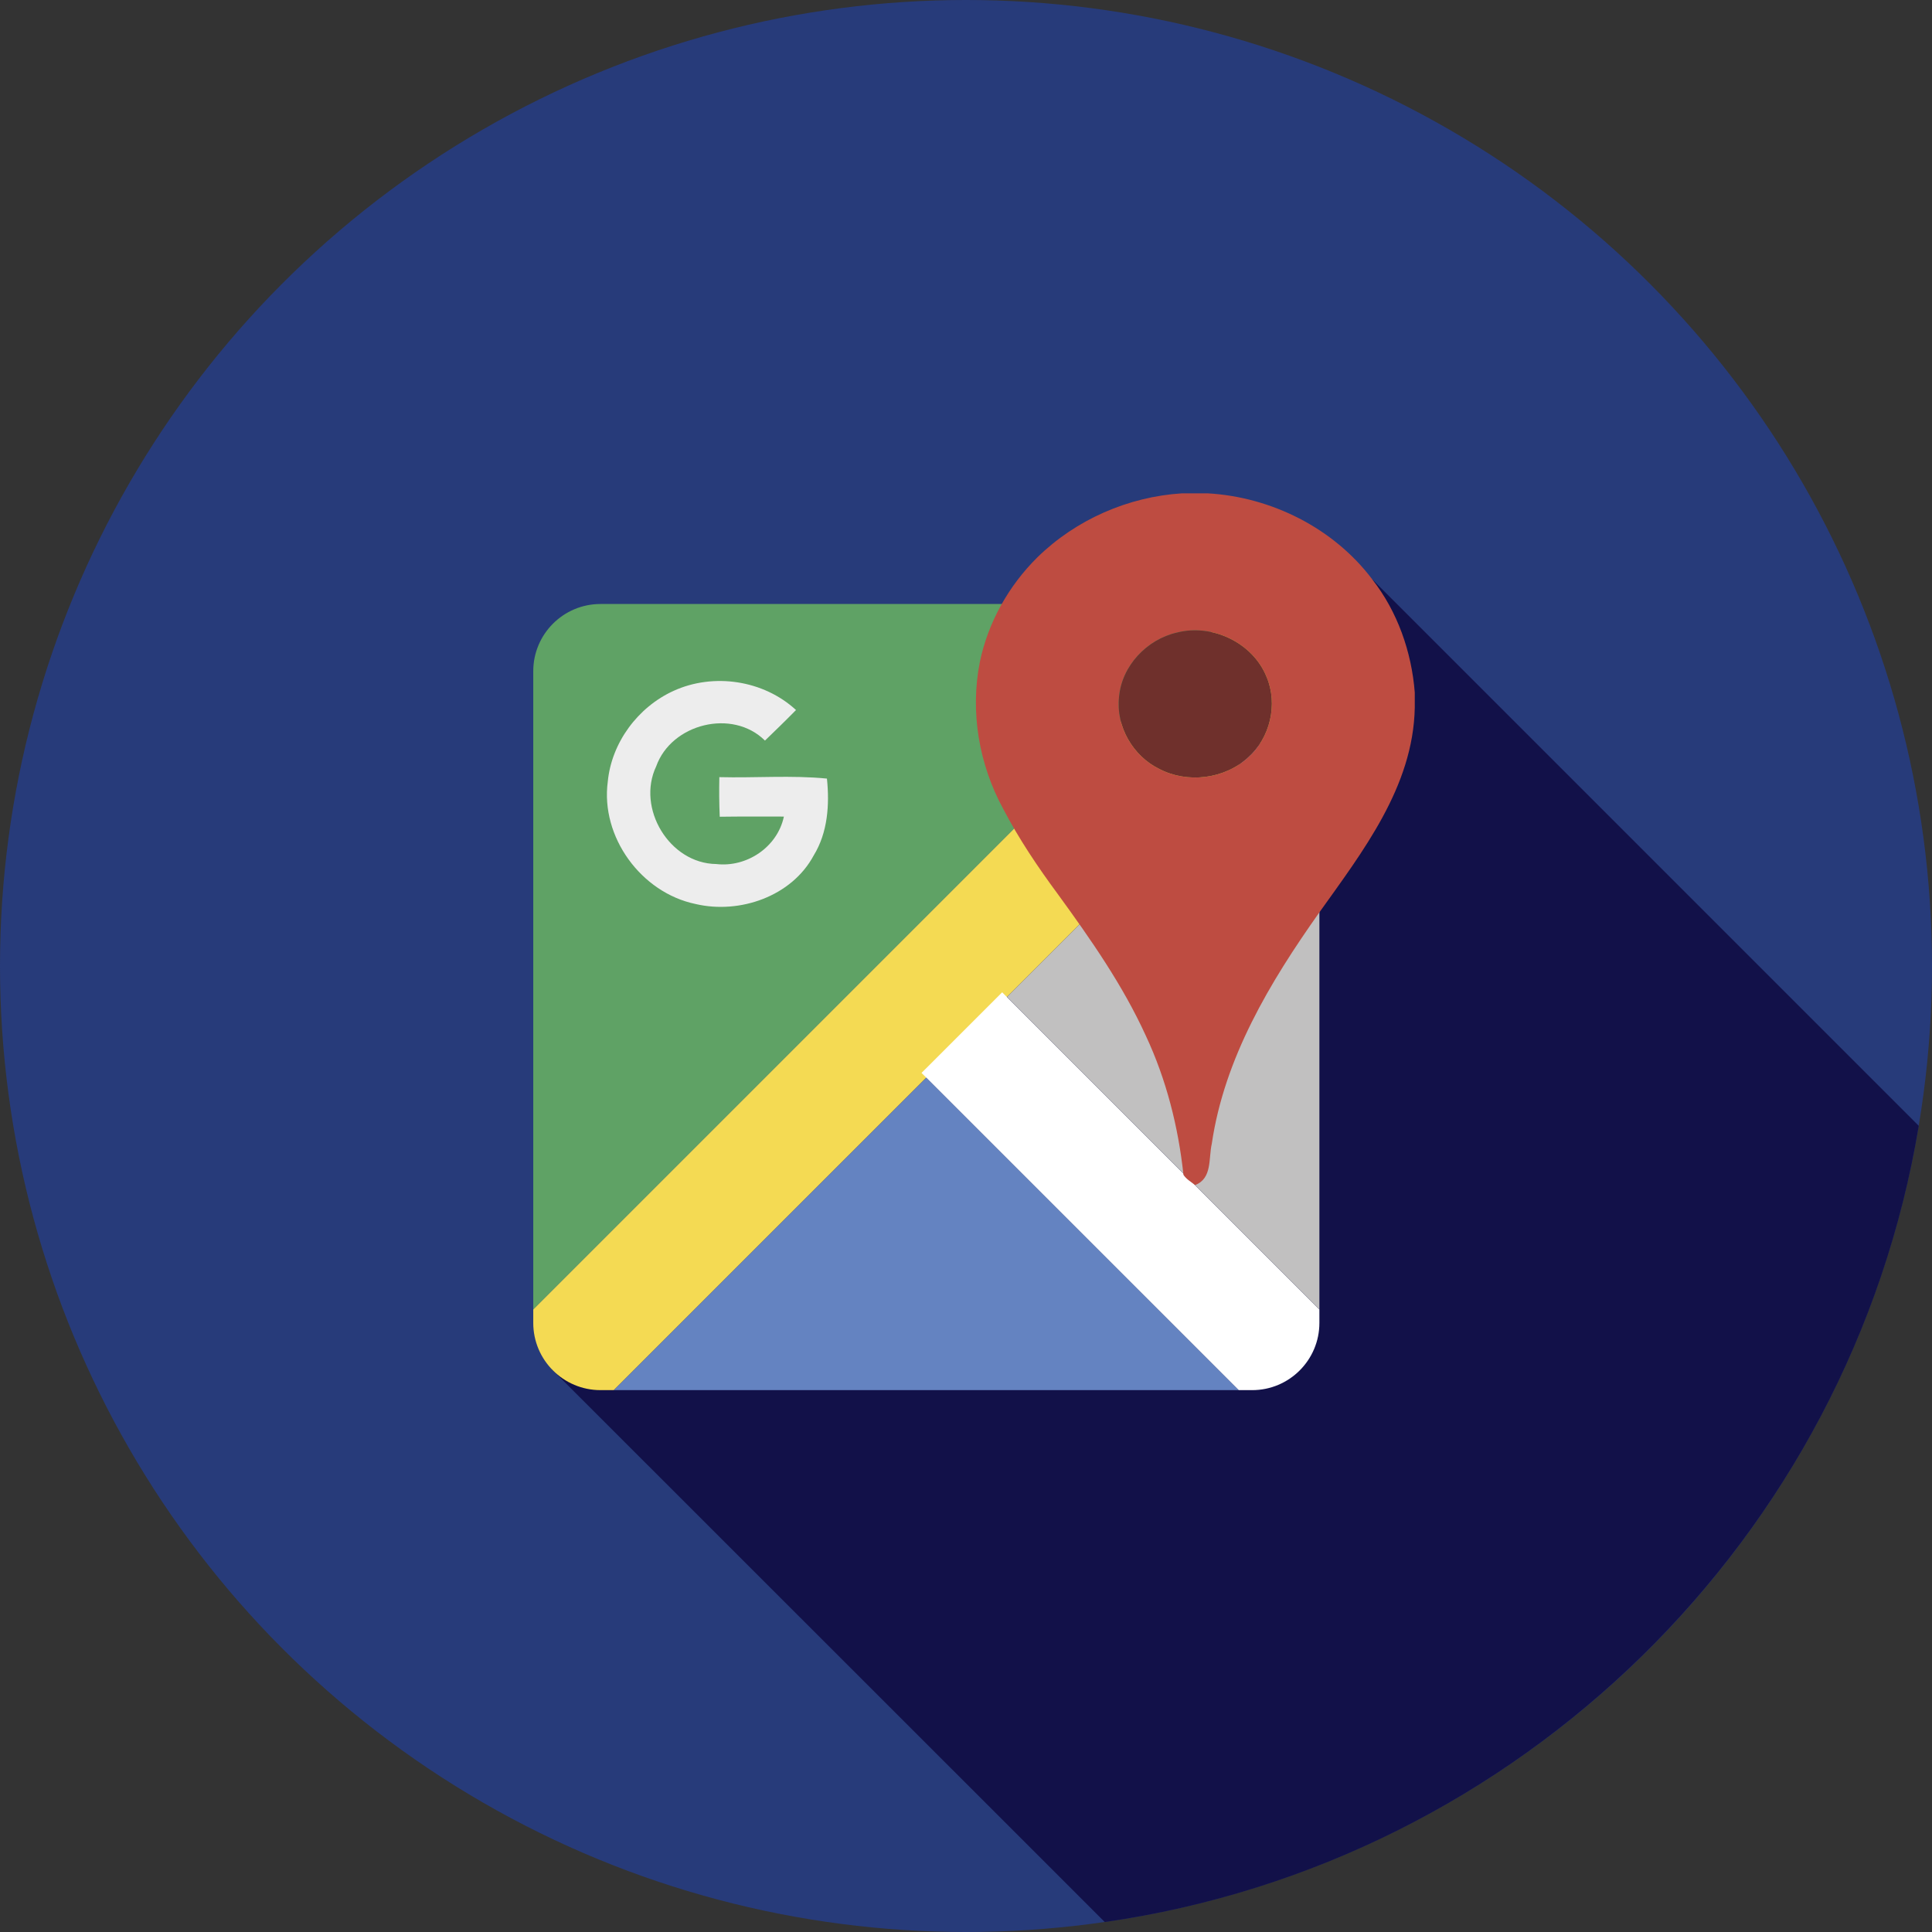
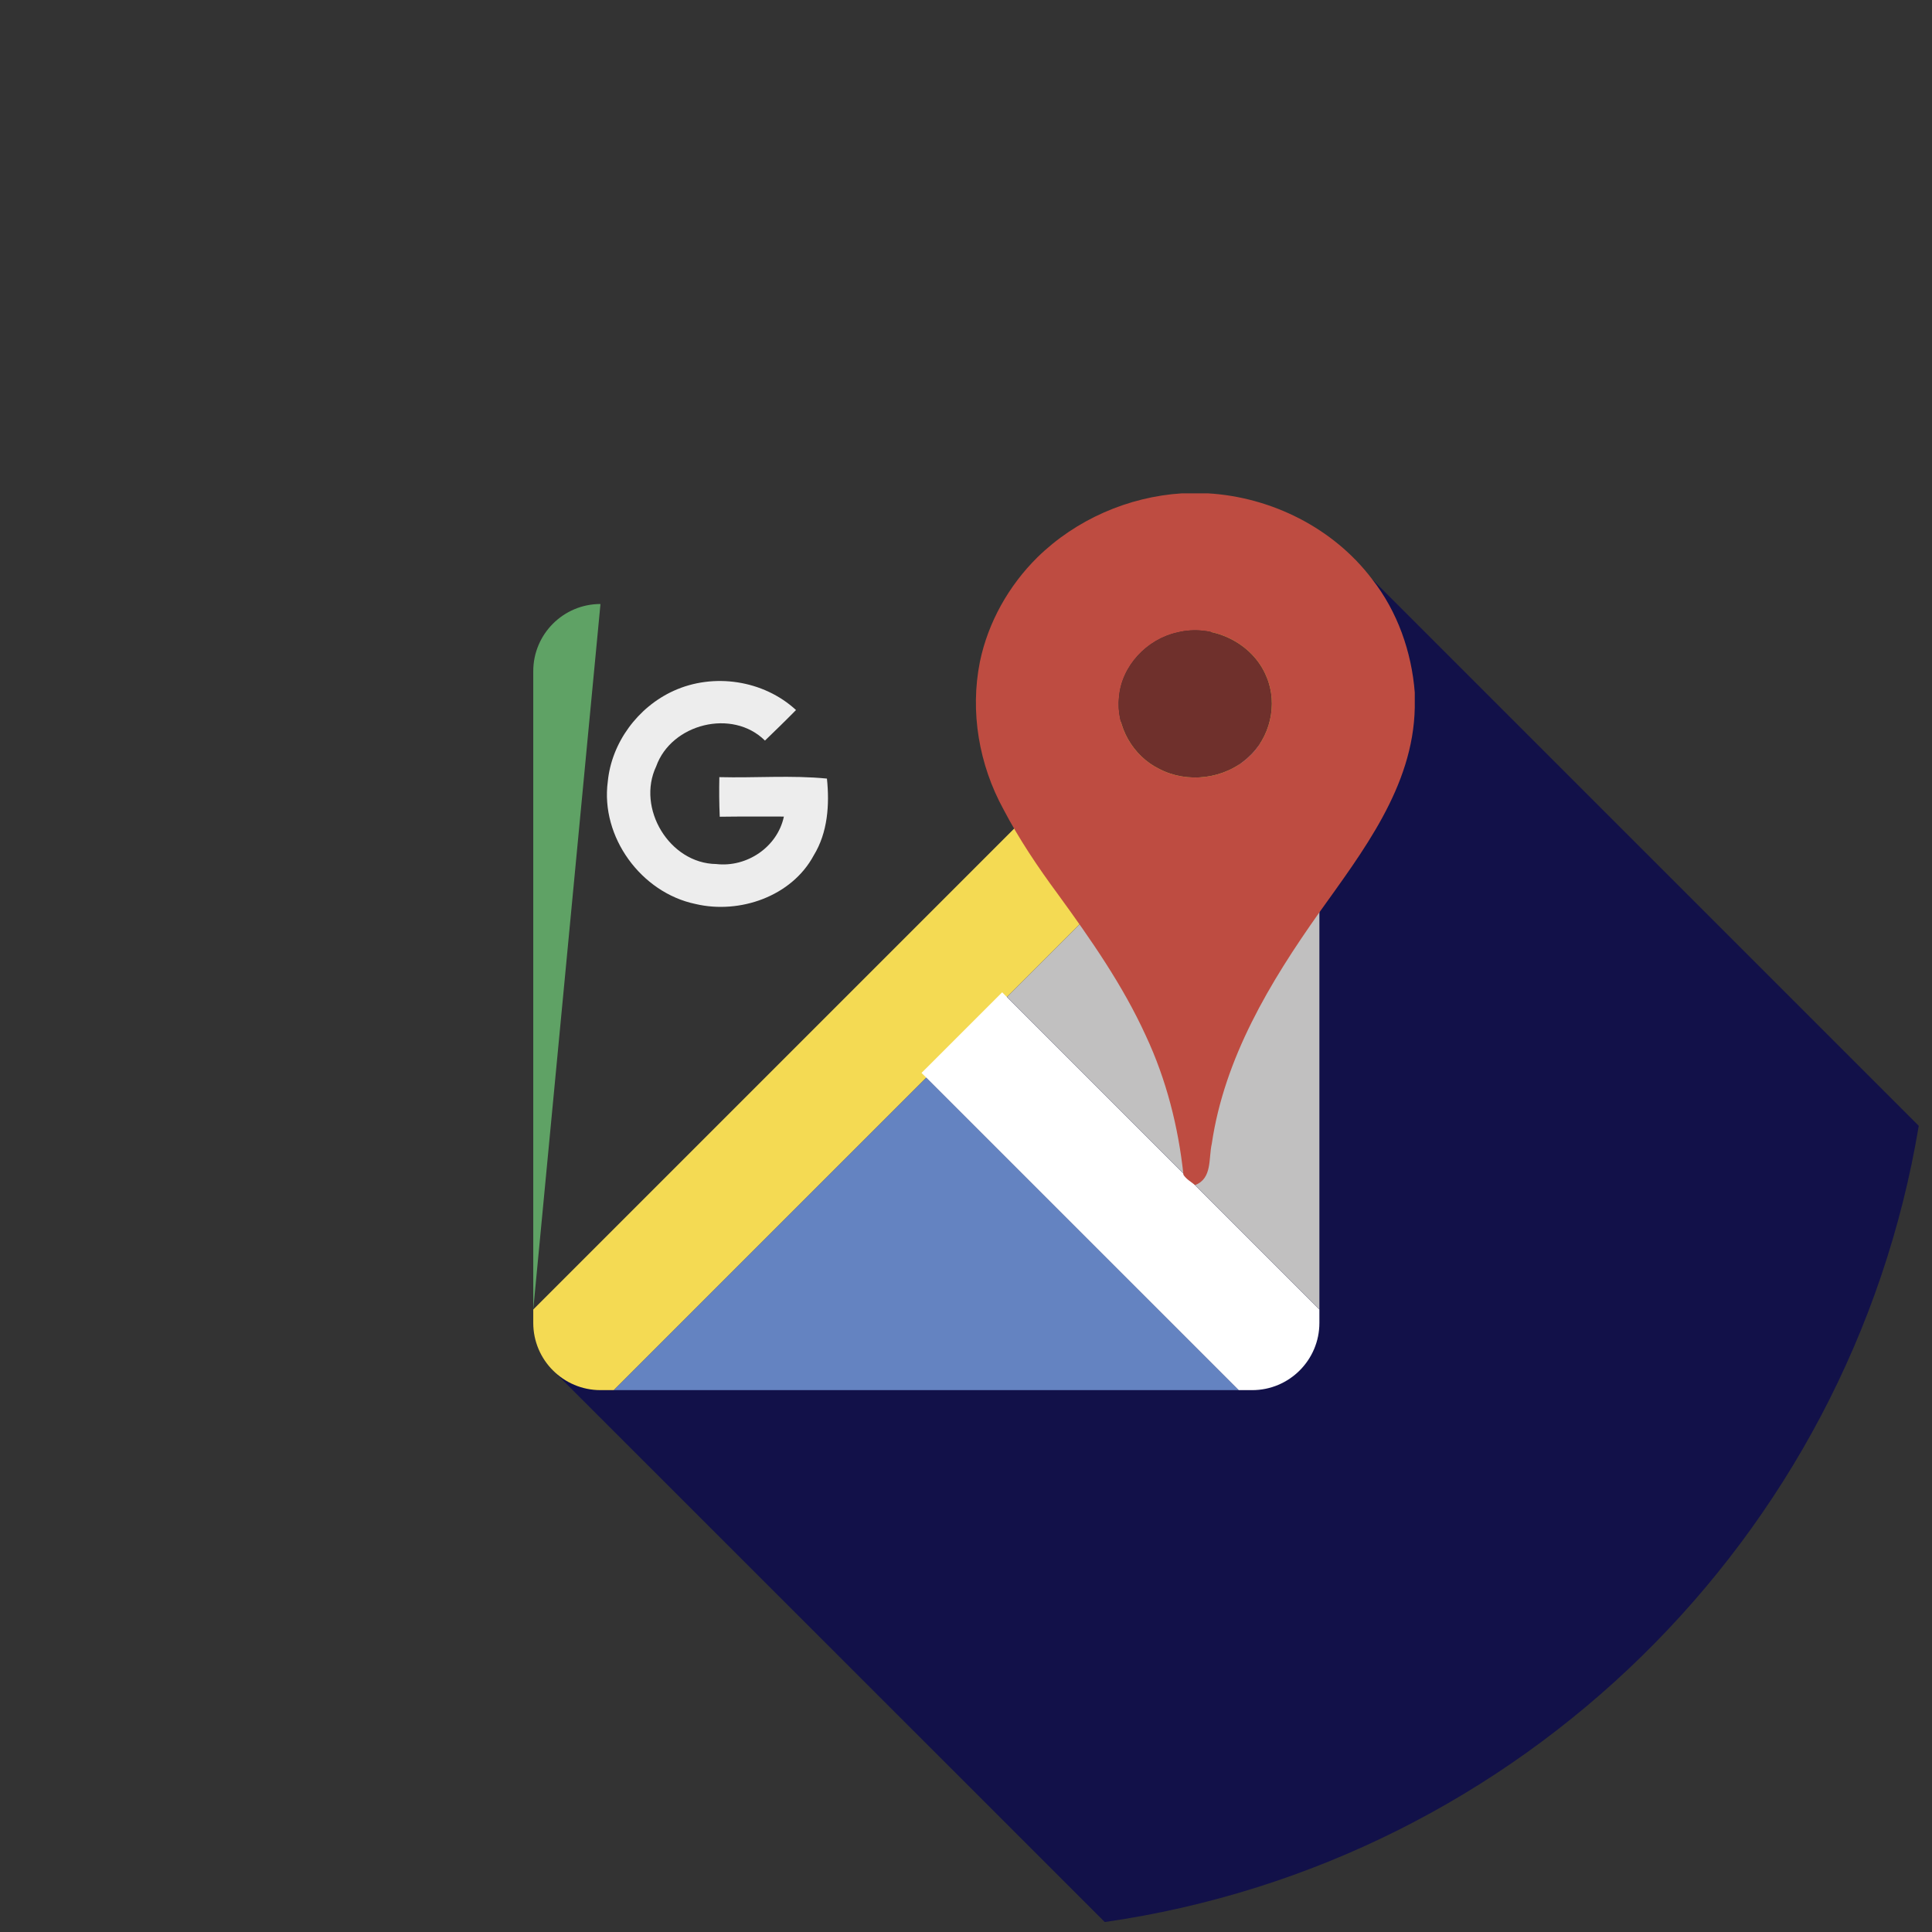
<svg xmlns="http://www.w3.org/2000/svg" height="800px" width="800px" version="1.1" id="Layer_1" viewBox="0 0 512 512" xml:space="preserve">
  <rect x="0" y="0" width="512" height="512" fill="#333333" stroke="none" />
-   <circle style="fill:#273B7A;" cx="256" cy="256" r="256" />
  <path style="fill:#121149;" d="M292.776,509.359c110.08-15.839,197.513-101.704,215.716-211.003L363.649,153.514l-64.074,77.103  l-0.478-0.476L146.235,362.868L292.776,509.359z" />
  <g>
-     <path style="fill:#5FA265;" d="M141.319,347.034V177.878c0-9.831,7.978-17.813,17.813-17.813h169.151L141.319,347.034z" />
+     <path style="fill:#5FA265;" d="M141.319,347.034V177.878c0-9.831,7.978-17.813,17.813-17.813L141.319,347.034z" />
    <path style="fill:#F4DA53;" d="M141.319,350.584v-3.55l186.966-186.97h3.55c9.837,0,17.818,7.982,17.818,17.813v3.555   L162.682,368.399h-3.55C149.297,368.399,141.319,360.415,141.319,350.584z" />
    <polygon style="fill:#6483C1;" points="162.682,368.399 245.486,285.599 328.285,368.399  " />
    <path style="fill:#FFFFFF;" d="M328.285,368.399l-84.068-84.068l21.368-21.363l84.068,84.068v3.55   c0,9.831-7.982,17.813-17.818,17.813L328.285,368.399L328.285,368.399z" />
    <polygon style="fill:#C1C0C0;" points="349.653,347.034 266.849,264.232 349.653,181.432  " />
  </g>
  <path style="fill:#EDEDED;" d="M178.478,183.096c10.6-4.853,23.861-2.874,32.471,5.067c-2.693,2.746-5.46,5.429-8.226,8.099  c-8.609-8.545-24.786-4.491-28.82,6.811c-5.279,11.121,3.491,25.745,15.9,25.905c8.12,0.946,16.22-4.491,17.934-12.579  c-5.673,0.01-11.335-0.043-16.996,0.043c-0.16-3.491-0.181-6.992-0.107-10.493c9.473,0.245,19.178-0.543,28.512,0.383  c0.714,6.928,0.224,14.283-3.501,20.359c-5.842,10.876-19.635,15.624-31.311,12.878c-14.431-2.991-25.235-17.794-23.264-32.461  C162.078,196.761,169.07,187.385,178.478,183.096z" />
  <path style="fill:#BE4C41;" d="M313.265,130.738h6.771c16.879,0.965,33.382,9.213,43.613,22.778  c6.699,8.57,10.438,19.204,11.28,30.006v4.01c-0.395,20.939-13.793,38.129-25.395,54.415  c-13.024,18.404-25.062,38.462-28.396,61.145c-0.893,3.843,0.176,9.223-4.415,10.957c-1.081-0.841-2.338-1.538-3.094-2.712  c-1.36-12.683-4.529-25.209-9.94-36.788c-6.139-13.491-14.686-25.686-23.369-37.621c-5.287-7.156-10.273-14.562-14.396-22.456  c-6.482-11.829-8.89-25.81-6.242-39.084c2.17-10.48,7.654-20.192,15.248-27.701C285.158,137.687,298.992,131.631,313.265,130.738z   M311.946,167.621c-8.008,1.786-14.727,8.869-15.403,17.158c-0.841,7.718,3.677,15.548,10.593,18.956  c7.499,3.968,17.346,2.753,23.609-2.981c5.848-5.172,7.977-14.105,4.923-21.333C332.054,170.372,321.324,165.221,311.946,167.621z" />
  <path style="fill:#6F302C;" d="M311.946,167.621c9.38-2.4,20.108,2.753,23.723,11.798c3.053,7.228,0.924,16.162-4.923,21.333  c-6.263,5.734-16.11,6.949-23.609,2.981c-6.918-3.406-11.435-11.238-10.593-18.956C297.217,176.49,303.937,169.406,311.946,167.621z  " />
</svg>